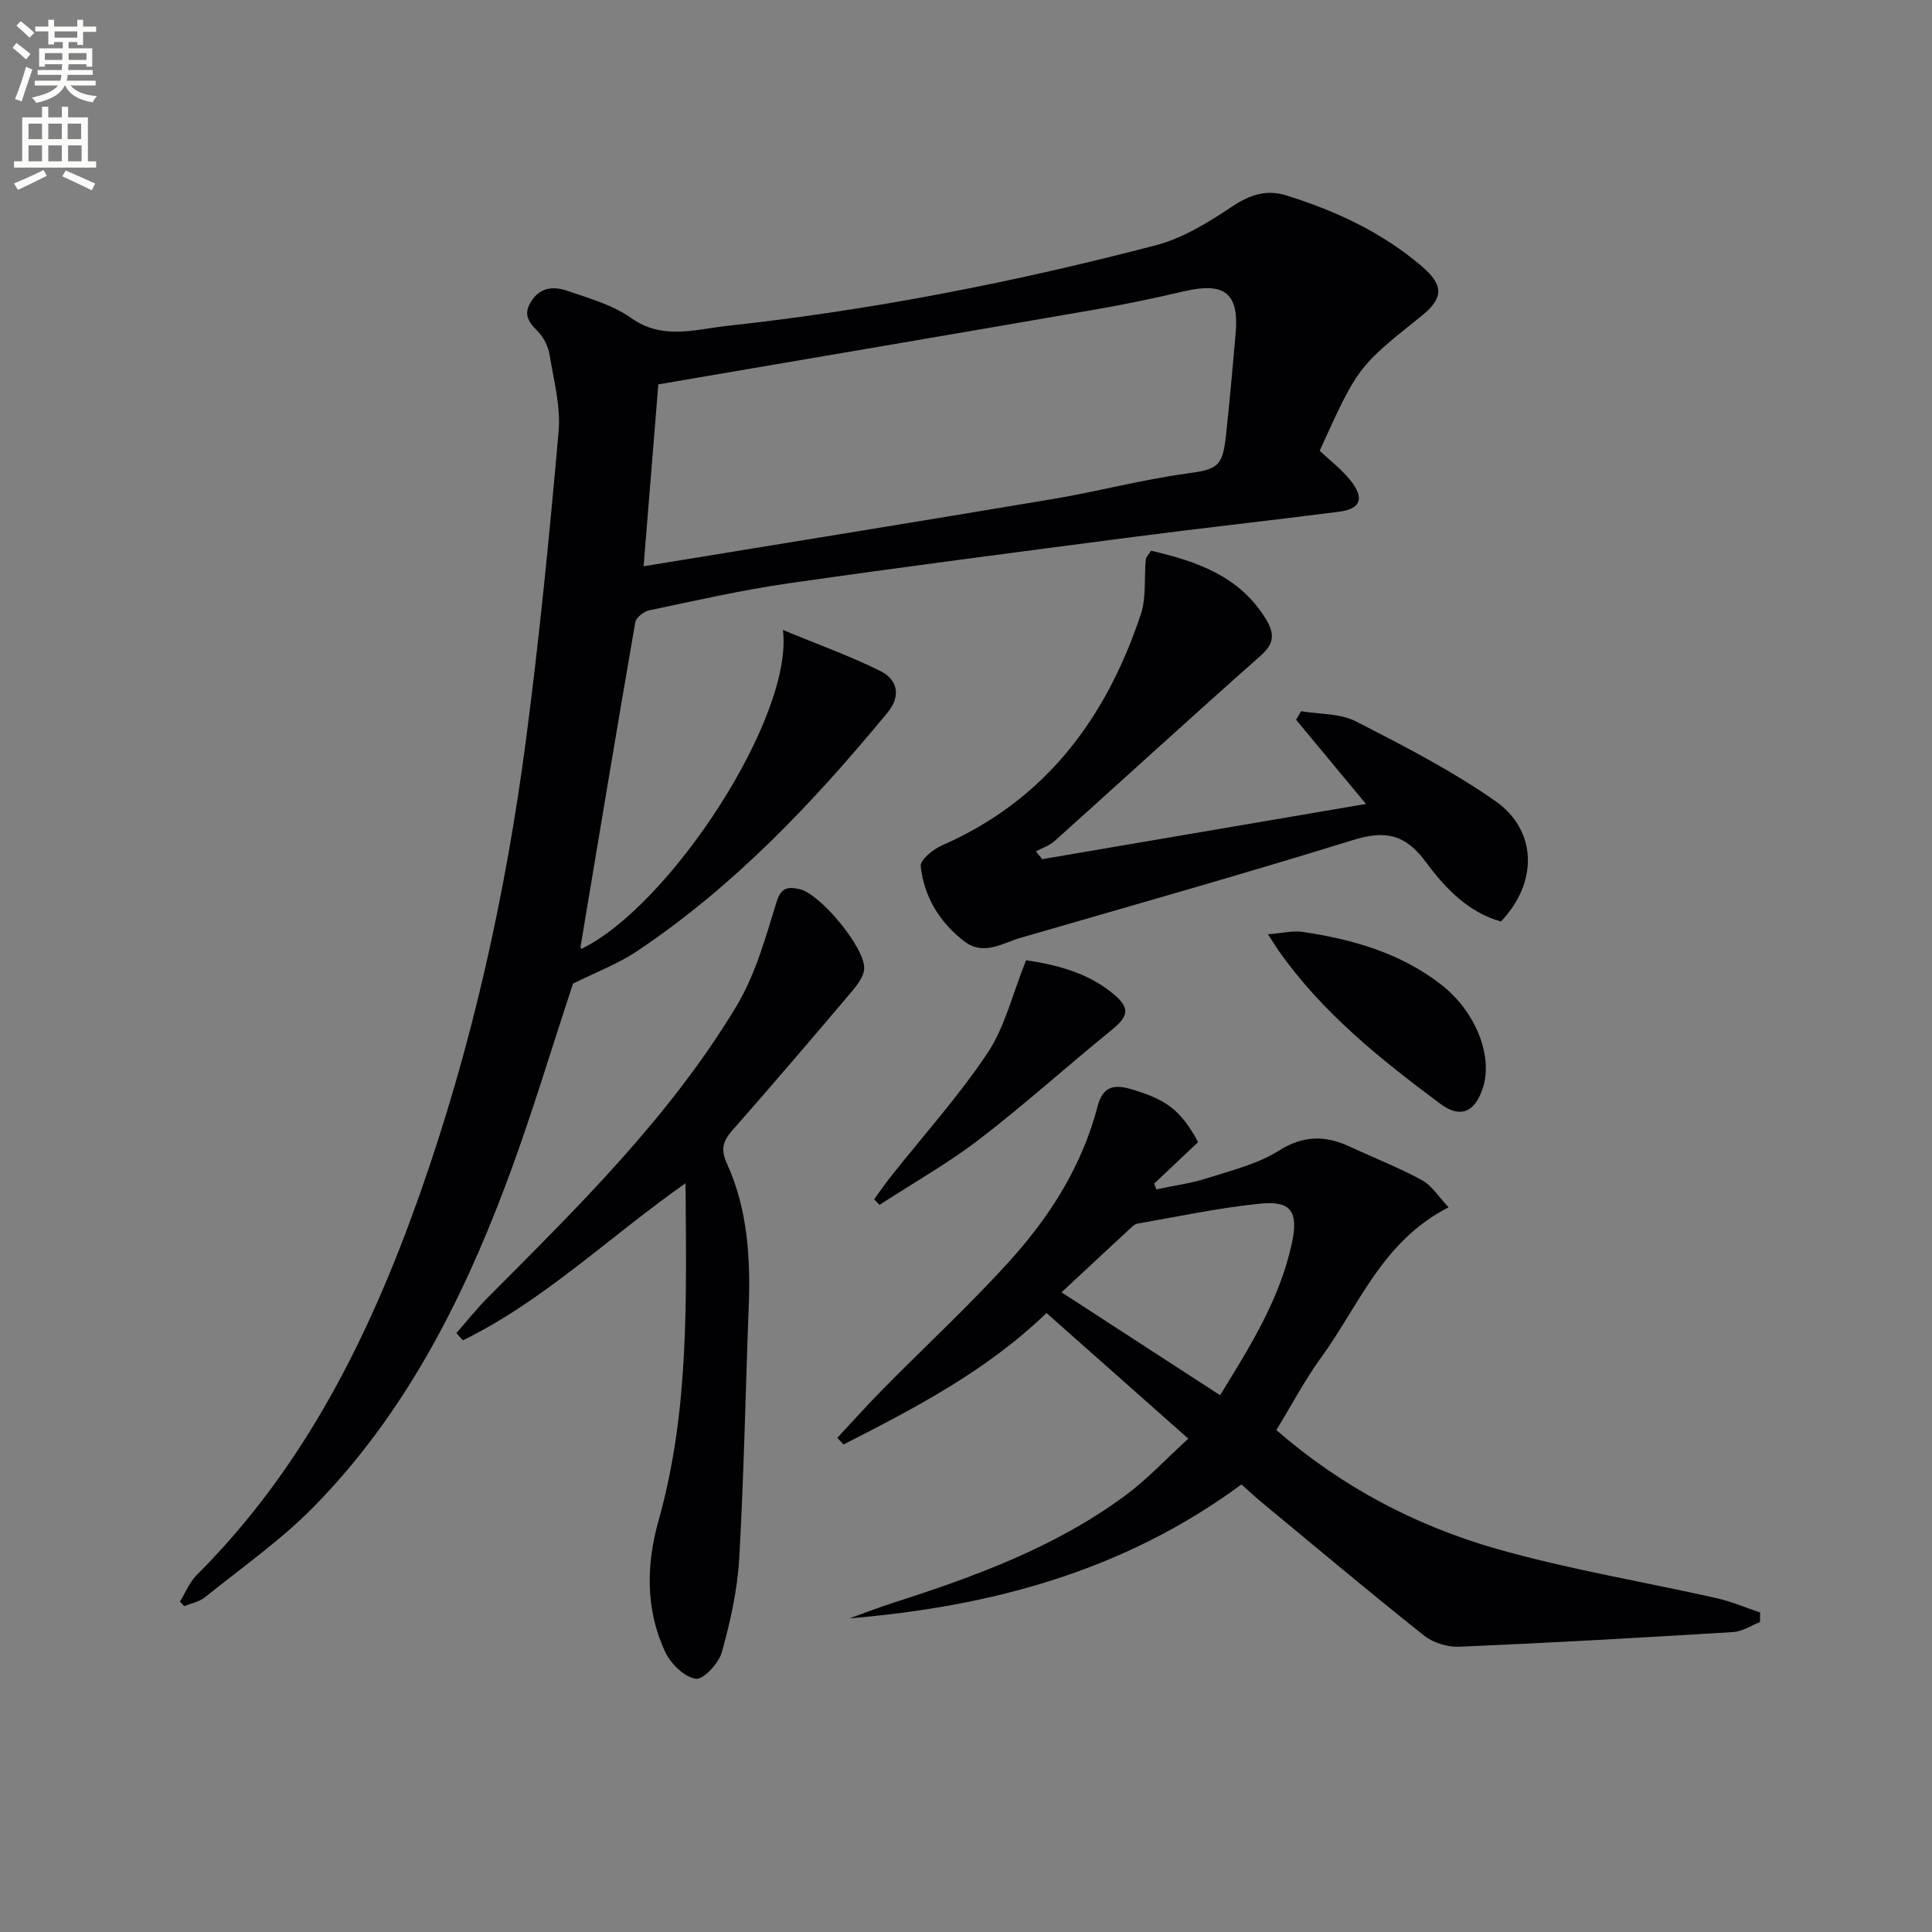
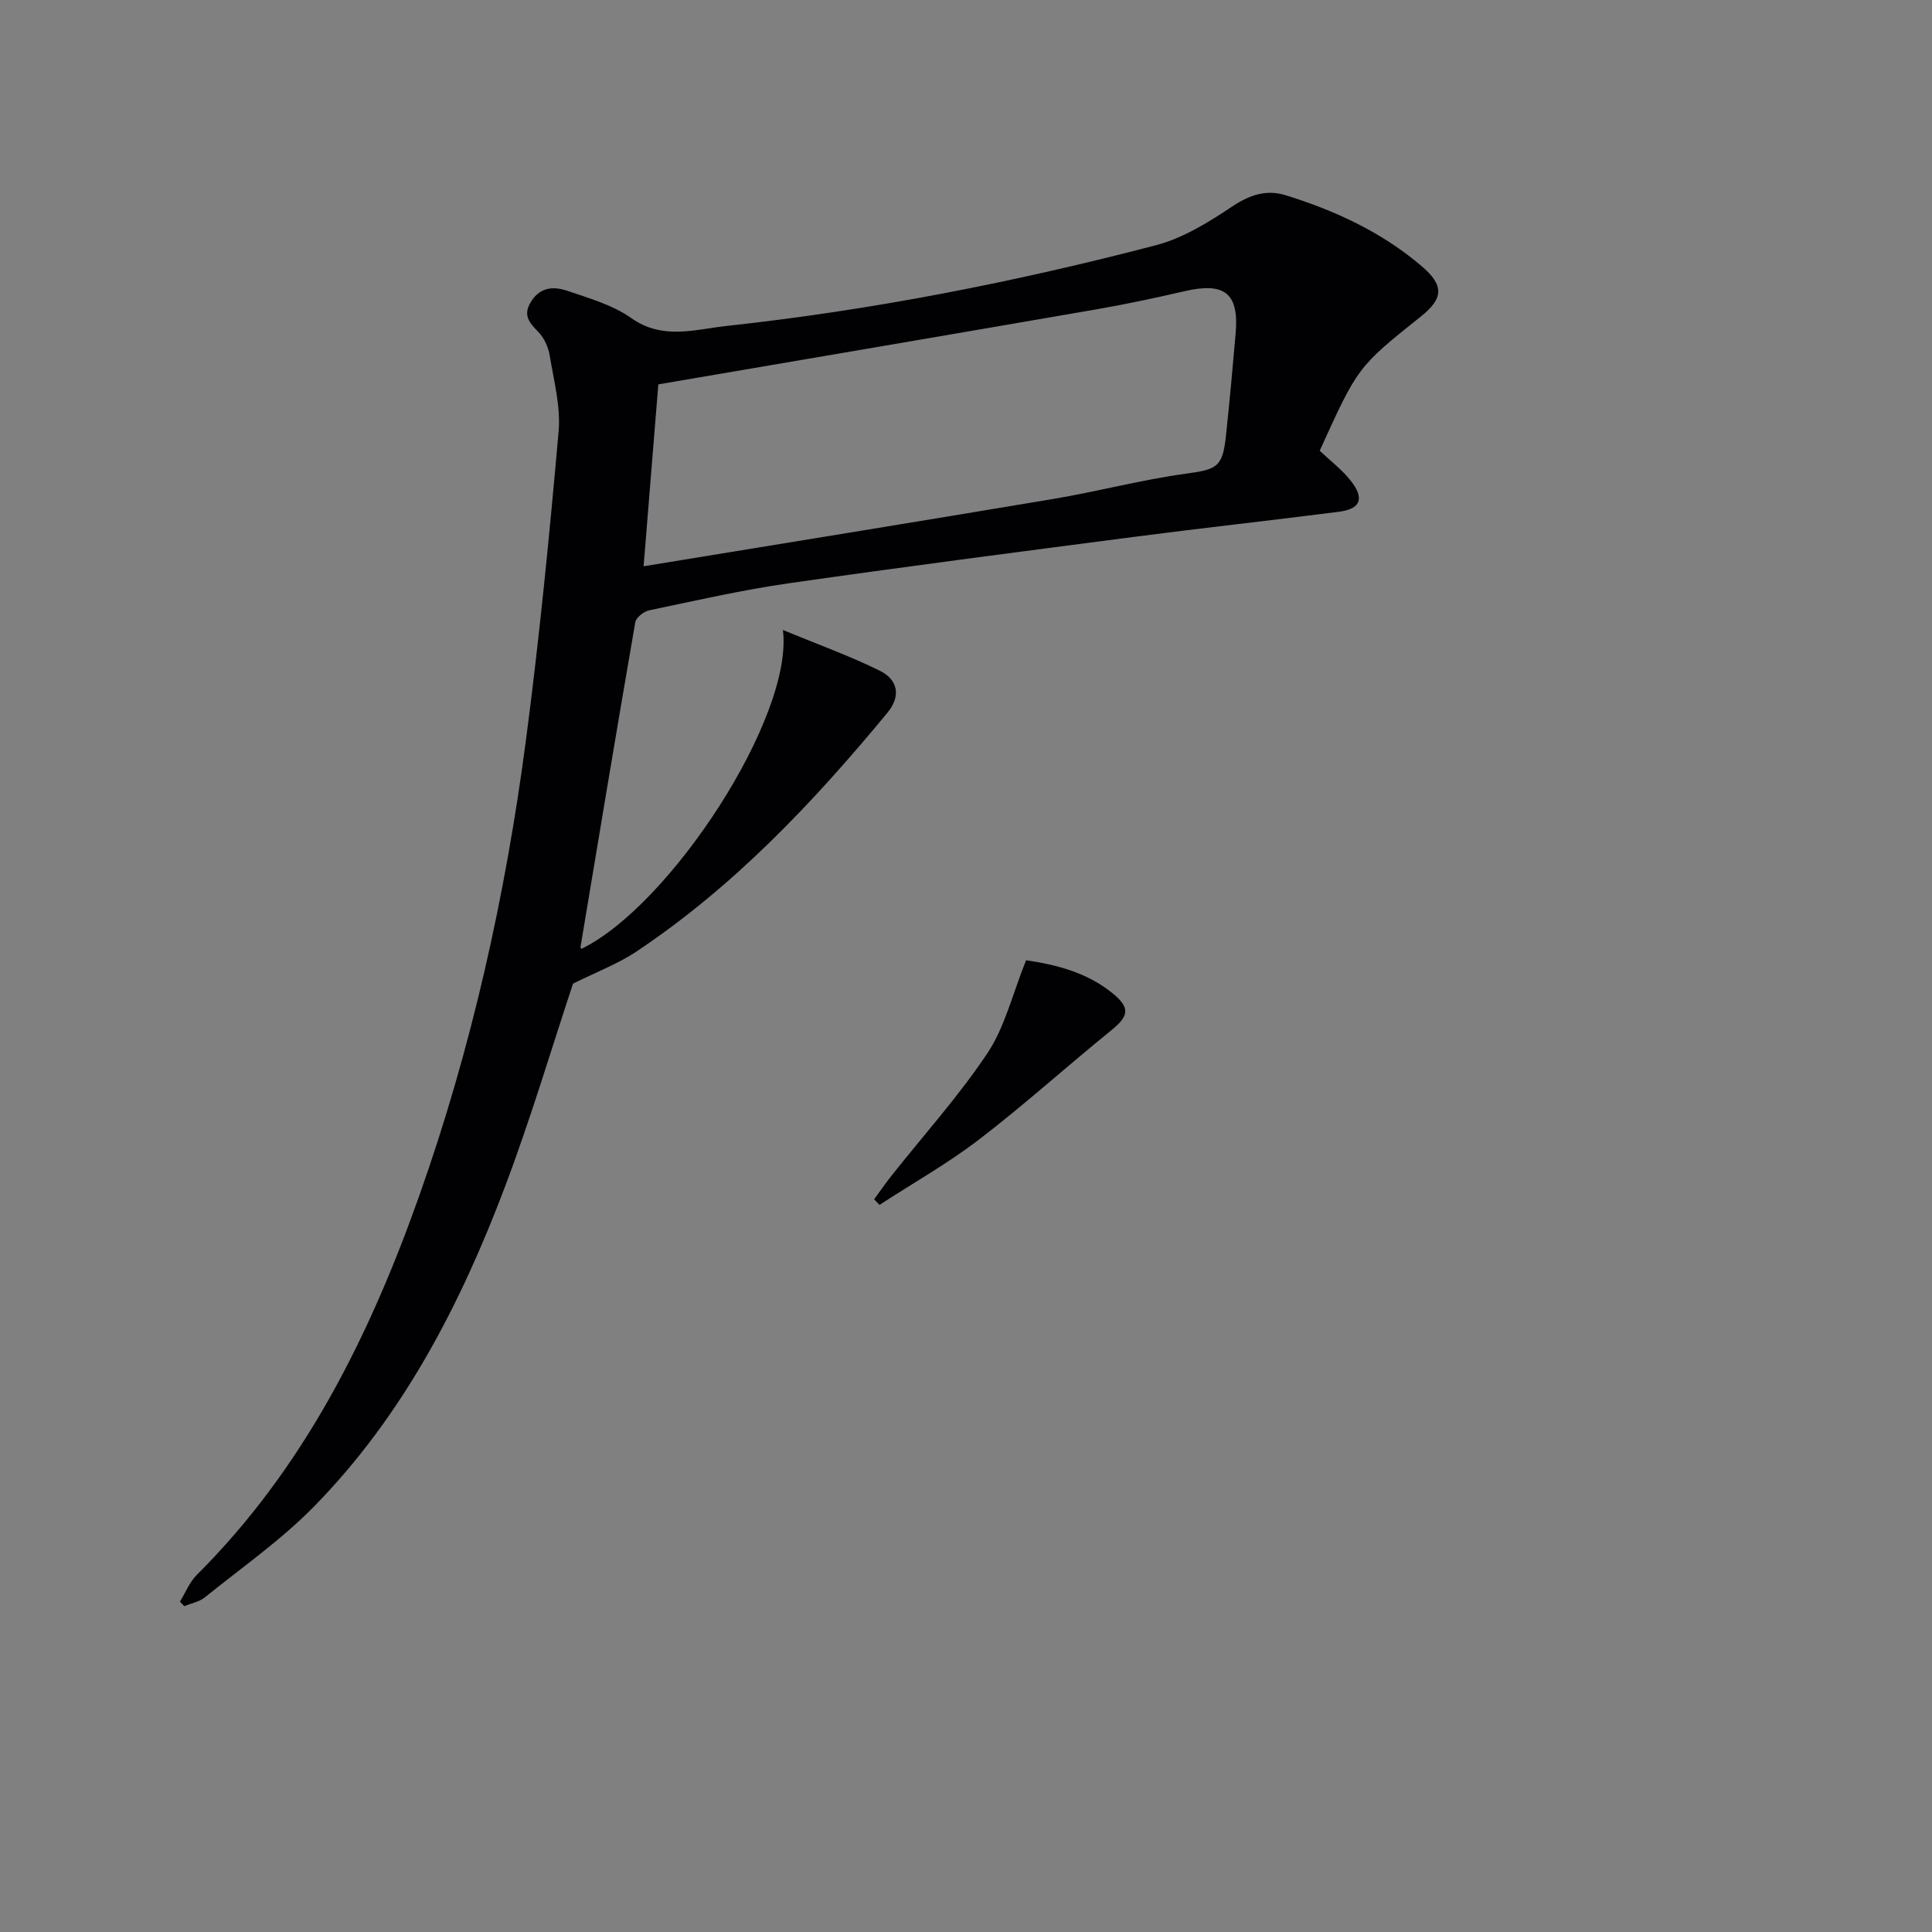
<svg xmlns="http://www.w3.org/2000/svg" enable-background="new 0 0 400 400" viewBox="0 0 400 400">
  <rect x="0" y="0" width="400" height="400" fill="#808080" stroke="none" />
-   <path d="m2.6 9.9.8-1c.9.7 1.9 1.4 2.9 2.3l-.9 1.1c-1.1-1-2-1.8-2.8-2.4zm.5 10.6c.9-2.1 1.6-4.3 2.3-6.7.4.2.8.4 1.3.6-.7 2.1-1.5 4.3-2.2 6.6zm.3-15.2.9-.9c1 .8 2 1.6 2.8 2.4l-1 1c-.9-.9-1.8-1.7-2.7-2.5zm12.6-1.2h1.2v1.4h2.7v1.1h-2.7v2.7h-1.2v-.6h-1.8v1.3h4.9v3.8h-1.2v-.5h-3.7c0 .4-.1.9-.1 1.2h5.1v1h-5.2c0 .5-.1.9-.2 1.2h6v1h-5.2c1.1 1.3 2.9 2 5.5 2.2-.4.4-.7.8-.9 1.3-2.9-.5-4.8-1.6-5.7-3.5h-.1c-.8 1.7-2.7 2.9-5.9 3.6-.2-.4-.6-.8-.9-1.1 2.8-.6 4.6-1.4 5.4-2.5h-4.8v-1h5.3c.1-.3.2-.7.2-1.2h-4.9v-1h5c0-.4 0-.8.1-1.2h-3.6v.5h-1.2v-3.8h4.9v-1.3h-1.8v.5h-1.2v-2.7h-2.7v-1h2.7v-1.4h1.2v1.4h4.8zm-6.7 8.3h3.6c0-.4 0-.9 0-1.4h-3.6zm1.9-4.6h4.8v-1.3h-4.7v1.3zm6.7 3.2h-3.7v1.4h3.7z" fill="#fbfcfa" />
-   <path d="m8.7 22.1h1.3v2.2h2.8v-2.2h1.3v2.2h4.1v9.1h1.7v1.3h-17v-1.3h1.7v-9.1h4.1zm.3 13.1.7 1.2c-1.8.9-3.8 1.9-6 2.9-.2-.4-.5-.8-.8-1.3 2.3-1 4.4-1.9 6.1-2.8zm-3.1-6.4h2.8v-3.2h-2.8zm0 4.6h2.8v-3.3h-2.8zm4.1-4.6h2.8v-3.2h-2.8zm0 4.6h2.8v-3.3h-2.8zm3.6 1.9c2.1.9 4.1 1.8 6.1 2.7l-.7 1.4c-2.2-1.1-4.2-2-6.1-2.9zm3.2-9.7h-2.8v3.2h2.8zm-2.7 7.8h2.8v-3.3h-2.8z" fill="#fbfcfa" />
  <g fill="#010104">
    <path d="m162.09 130.43c7.4 3.06 13.91 5.39 20.07 8.44 3.69 1.83 4.48 5.18 1.55 8.72-15.31 18.54-31.75 35.92-51.87 49.37-3.91 2.61-8.44 4.31-13.2 6.69-4.43 13.33-8.71 27.8-14.03 41.89-9.22 24.44-21.11 47.52-39.61 66.38-6.82 6.95-14.95 12.63-22.57 18.78-1.16.94-2.83 1.24-4.27 1.84-.3-.31-.61-.63-.91-.94 1.15-1.86 1.99-4.03 3.49-5.53 22.22-22.14 35.74-49.39 46.05-78.47 10.85-30.62 17.87-62.19 22.1-94.35 2.79-21.23 4.88-42.55 6.76-63.88.46-5.17-.98-10.53-1.84-15.76-.28-1.72-1.13-3.62-2.32-4.85-1.91-1.96-3.33-3.52-1.5-6.38 1.95-3.05 4.77-3.09 7.47-2.17 4.54 1.55 9.4 2.93 13.23 5.64 6.49 4.6 13.2 2.35 19.69 1.64 30.07-3.26 59.71-9.08 88.95-16.72 5.6-1.46 10.9-4.76 15.79-8.02 3.66-2.44 7.11-3.57 11.16-2.3 10.23 3.19 19.83 7.63 28.06 14.66 4.62 3.94 4.57 6.63-.12 10.38-13.11 10.47-13.11 10.47-20.99 27.83 2.16 2.05 4.59 3.88 6.41 6.19 2.92 3.69 2.07 5.86-2.41 6.44-14.15 1.81-28.34 3.37-42.49 5.21-23.86 3.11-47.73 6.2-71.55 9.62-9.66 1.39-19.21 3.58-28.77 5.58-1.12.23-2.72 1.48-2.89 2.46-3.88 22.37-7.59 44.77-11.33 67.17-.02.15.09.32.14.48 18.38-8.89 44.05-48.14 41.75-66.04zm-28.84-13.19c28.64-4.69 56.78-9.23 84.89-13.95 9.16-1.54 18.19-3.96 27.38-5.22 6.37-.88 7.6-1.28 8.29-7.77.76-7.09 1.41-14.2 2.02-21.31.71-8.27-2.27-10.62-10.55-8.71-6.14 1.42-12.32 2.74-18.53 3.81-30.05 5.2-60.12 10.31-90.45 15.49-.95 11.85-1.97 24.34-3.05 37.66z" />
-     <path d="m257.03 307.34c-24.44 18.01-51.93 25.28-81.13 27.72 2.98-1.07 5.93-2.22 8.94-3.19 16.99-5.45 33.7-11.55 48.2-22.29 4.49-3.32 8.35-7.49 12.99-11.72-10.17-9.01-19.67-17.42-29.36-26.01-12.7 12.2-27.36 19.71-42.03 27.22-.43-.46-.85-.93-1.28-1.39 3.17-3.39 6.27-6.86 9.53-10.16 8.76-8.88 17.95-17.37 26.29-26.61 8.29-9.18 14.87-19.61 18.05-31.81 1.02-3.92 3.1-4.76 6.97-3.6 7.2 2.15 10.2 4.2 13.86 10.96-2.96 2.8-6.03 5.69-9.09 8.58.14.4.28.81.43 1.21 3.54-.76 7.17-1.24 10.61-2.34 5.04-1.61 10.39-2.93 14.78-5.69 5.13-3.22 9.67-3.16 14.74-.79 4.95 2.31 10.08 4.29 14.86 6.91 2.1 1.15 3.54 3.53 5.53 5.62-13.75 7.01-18.54 20.31-26.36 31.05-3.4 4.67-6.11 9.84-9.31 15.07 13.36 11.63 28.77 19.8 45.64 24.6 14.95 4.26 30.39 6.79 45.58 10.22 3.05.69 5.97 1.95 8.95 2.95-.01.66-.02 1.32-.03 1.98-1.85.72-3.66 1.95-5.54 2.07-18.91 1.16-37.82 2.23-56.75 3.04-2.41.1-5.39-.82-7.27-2.32-11.2-8.9-22.15-18.09-33.17-27.21-1.53-1.24-2.97-2.59-4.63-4.07zm-4.43-18.48c6.41-10.36 12.42-20.07 14.87-31.48 1.39-6.47-.11-8.82-6.54-8.18-8.53.85-16.97 2.68-25.44 4.13-.45.08-.89.45-1.25.79-4.72 4.36-9.42 8.74-14.46 13.44 11.56 7.51 21.96 14.26 32.82 21.3z" />
-     <path d="m282.81 166.45c-5.1-6.15-9.79-11.79-14.47-17.43.34-.59.69-1.18 1.03-1.77 3.8.64 8.04.42 11.31 2.09 9.88 5.04 19.84 10.17 28.9 16.5 8.77 6.11 8.83 16.97 1.17 24.95-6.79-1.89-11.61-6.99-15.51-12.28-4.3-5.84-8.46-6.65-15.1-4.59-22.82 7.07-45.82 13.57-68.77 20.22-3.83 1.11-7.72 3.84-11.76.73-5.09-3.92-8.29-9.2-8.99-15.53-.14-1.28 2.55-3.5 4.36-4.29 21.44-9.36 34.05-26.33 41.21-47.86 1.17-3.51.67-7.56 1.04-11.35.06-.58.65-1.11 1.08-1.82 9.47 2.21 18.28 5.21 23.74 14.09 1.81 2.95 1.89 5.04-.99 7.59-14.33 12.69-28.45 25.62-42.69 38.4-1.08.97-2.59 1.46-3.89 2.17.43.54.87 1.07 1.3 1.61 22.16-3.78 44.31-7.56 67.03-11.43z" />
-     <path d="m141.93 244.98c-15.86 11.14-29.31 24.31-46.09 32.52-.45-.5-.9-1-1.35-1.5 2.18-2.48 4.24-5.09 6.57-7.43 18.69-18.76 37.64-37.37 51.4-60.23 3.93-6.53 6.05-14.25 8.33-21.63.97-3.14 2.55-3.09 4.73-2.63 4.25.9 13.67 12.2 13.4 16.52-.11 1.74-1.62 3.56-2.86 5.03-8.07 9.52-16.17 19.02-24.42 28.38-1.99 2.26-2.48 3.95-1.12 6.94 4.29 9.44 4.89 19.56 4.49 29.8-.67 17.29-.97 34.59-1.96 51.86-.37 6.54-1.83 13.1-3.59 19.43-.64 2.31-3.83 5.76-5.4 5.53-2.36-.34-5.15-3.06-6.29-5.47-4.17-8.79-3.98-18.22-1.42-27.3 6.39-22.65 5.75-45.74 5.58-69.82z" />
-     <path d="m262.51 193.43c2.92-.22 5.17-.8 7.28-.48 10.27 1.54 20.11 4.34 28.51 10.84 7.27 5.62 10.97 15 8.62 21.74-1.7 4.87-4.69 6-8.72 3-12.43-9.26-24.5-18.9-33.52-31.77-.55-.8-1.05-1.62-2.17-3.33z" />
+     <path d="m141.93 244.98z" />
    <path d="m212.44 198.81c5.97.89 12.53 2.42 17.96 6.88 3.68 3.02 3.28 4.7-.34 7.64-9.17 7.43-17.94 15.37-27.3 22.55-6.52 5-13.76 9.08-20.67 13.58-.37-.39-.74-.77-1.11-1.16 1.18-1.61 2.3-3.25 3.54-4.81 6.7-8.46 13.98-16.54 19.95-25.49 3.57-5.37 5.11-12.07 7.97-19.19z" />
  </g>
</svg>